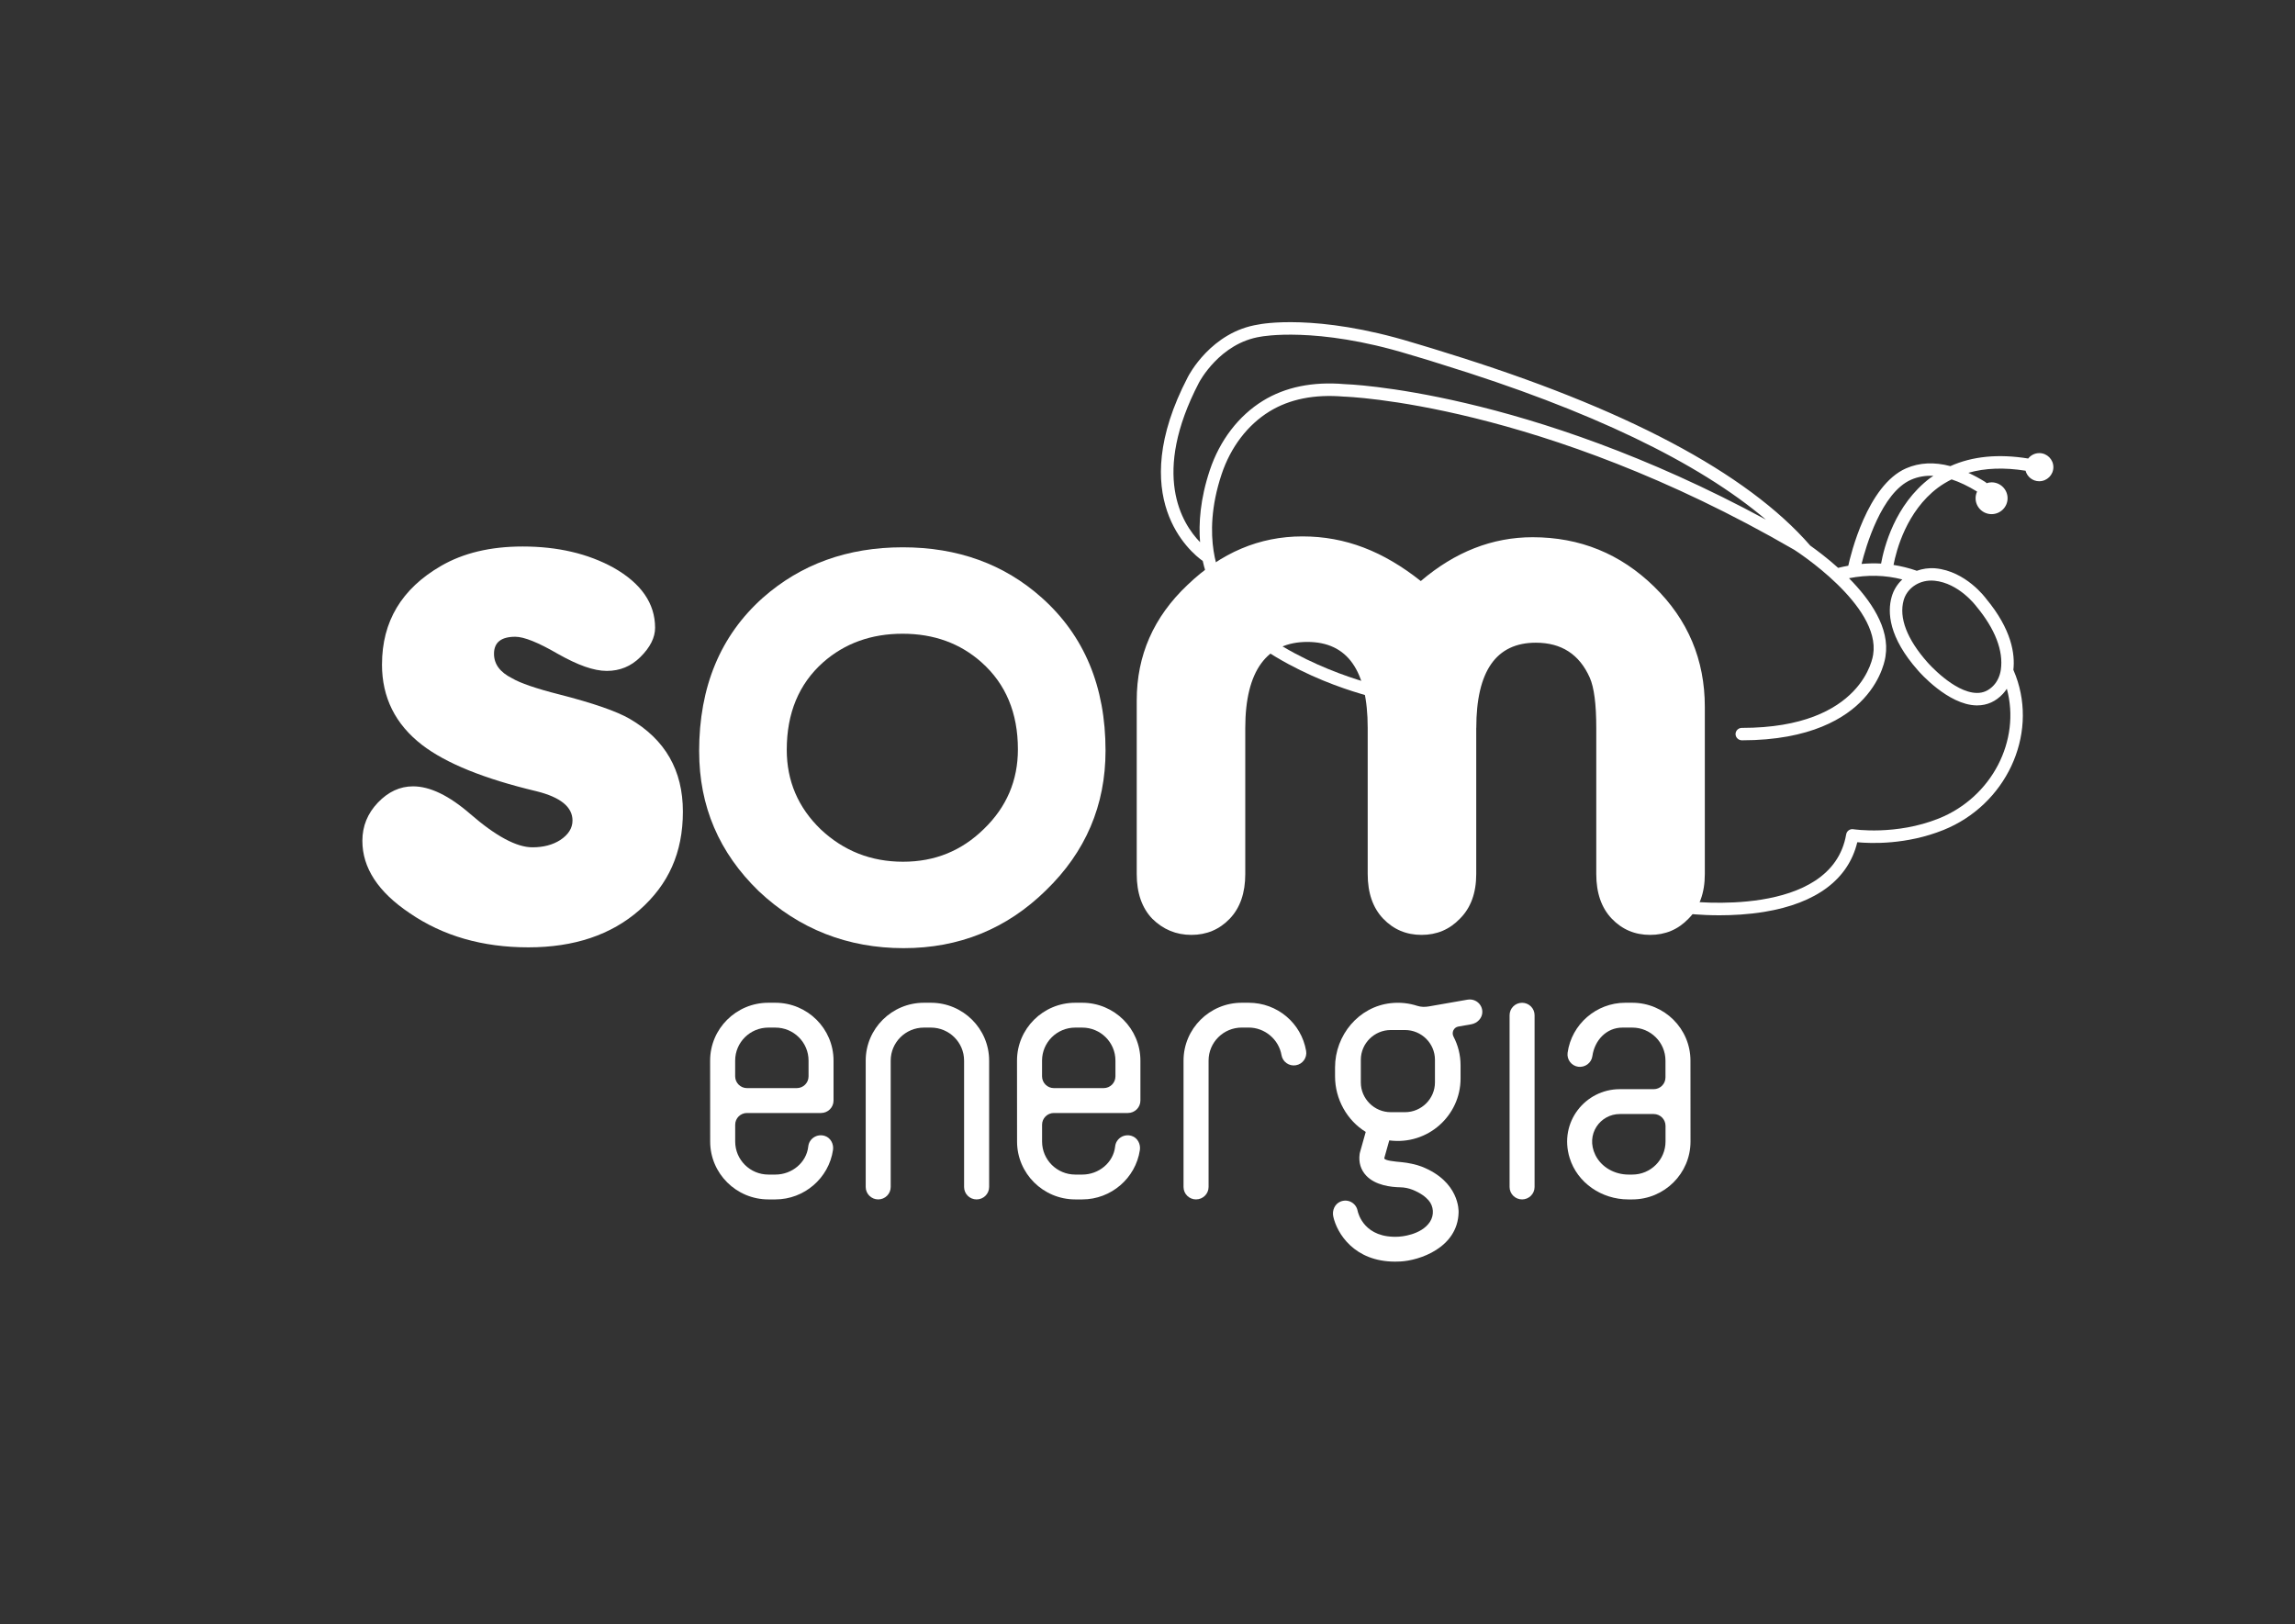
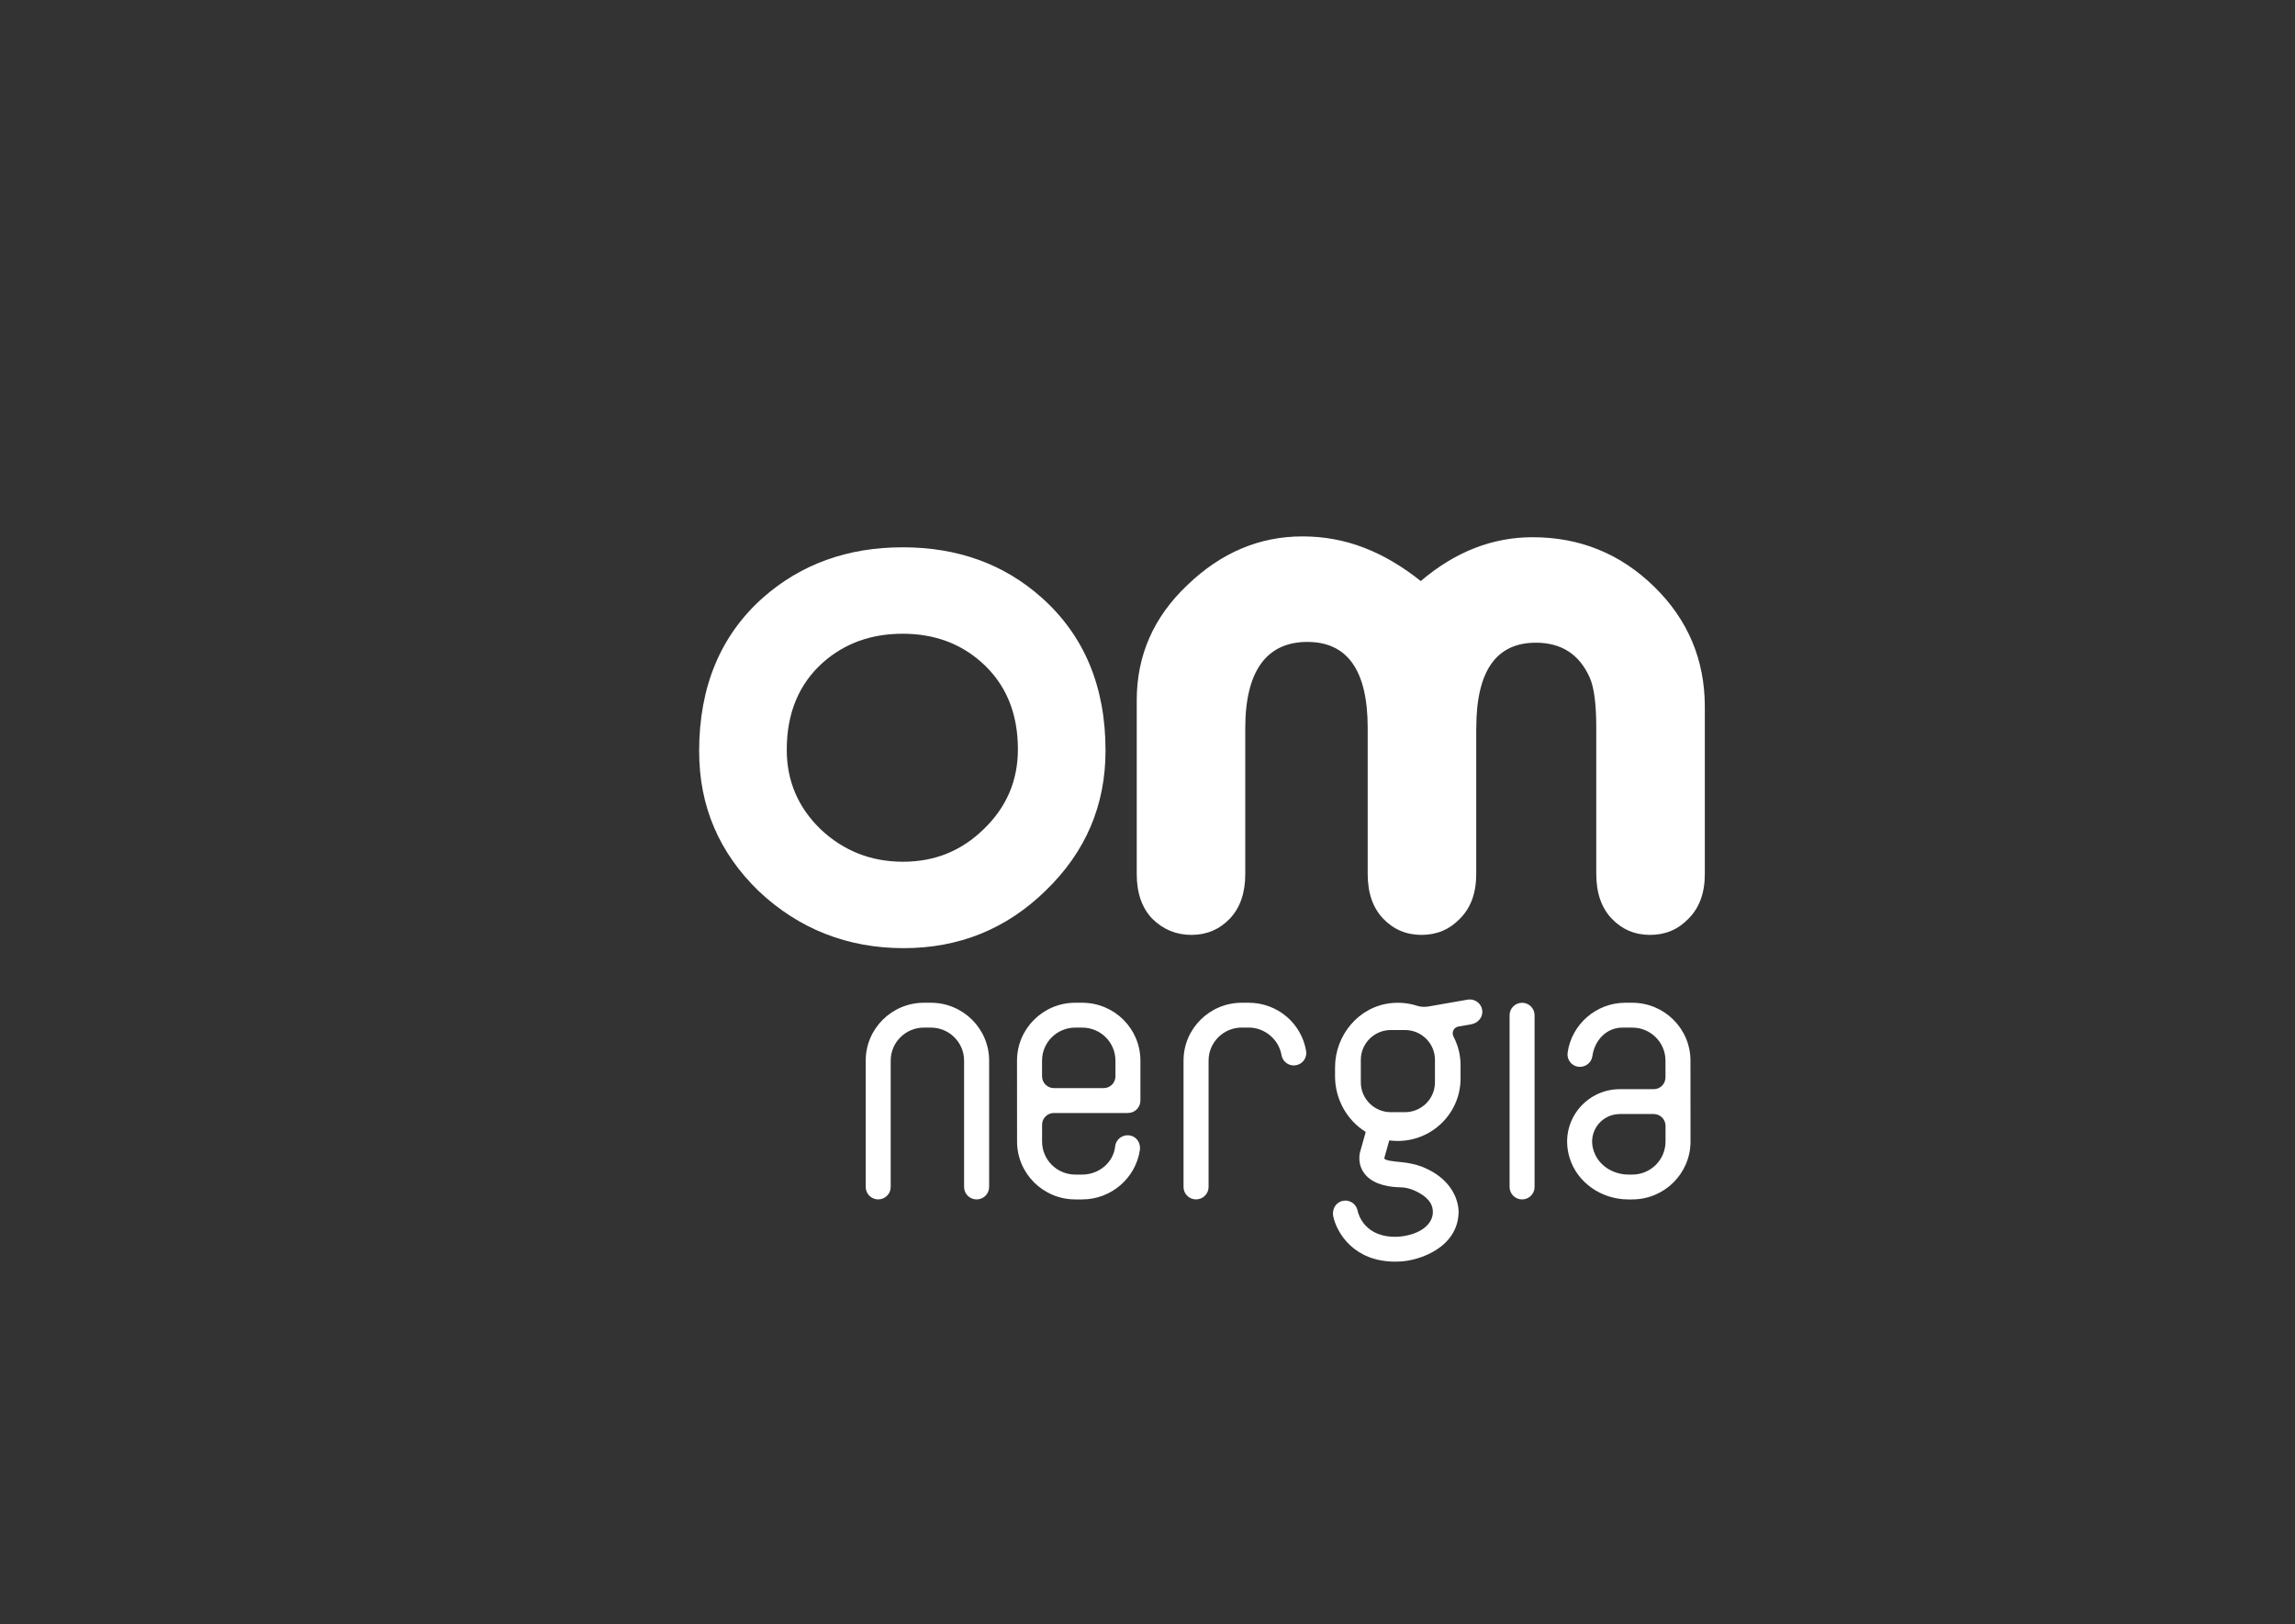
<svg xmlns="http://www.w3.org/2000/svg" width="171" height="121" viewBox="0 0 171 121" fill="none">
  <rect x="0" y="0" width="171" height="121" fill="#333333" stroke="none" />
  <g clip-path="url(#clip0_1_24)">
    <g clip-path="url(#clip1_1_24)">
-       <path d="M103.212 51.204C103.155 51.192 97.431 50.019 93.039 46.4C92.84 46.235 92.546 46.264 92.383 46.46C92.218 46.657 92.247 46.949 92.445 47.112C97.024 50.884 102.787 52.065 103.029 52.112C103.06 52.118 103.09 52.12 103.121 52.12C103.339 52.12 103.532 51.968 103.577 51.747C103.628 51.496 103.463 51.253 103.212 51.202V51.204Z" fill="white" />
-       <path d="M151.945 33.76C151.609 33.76 151.311 33.92 151.12 34.163C148.906 33.802 146.962 33.992 145.32 34.73C144.123 34.412 143.018 34.46 142.024 34.894C139.119 36.162 137.875 41.408 137.716 42.15C137.467 42.194 137.217 42.247 136.96 42.31C136.17 41.599 135.412 41.028 134.884 40.653C130.163 35.22 121.026 30.385 107.733 26.279C107.299 26.145 106.963 26.042 106.743 25.969C106.645 25.936 106.066 25.764 105.651 25.641L105.241 25.519C98.073 23.334 93.921 24.144 93.773 24.178C90.246 24.719 88.568 27.966 88.501 28.1C83.807 37.114 88.721 41.159 89.617 41.797C89.862 42.911 90.208 43.541 90.24 43.6C90.367 43.823 90.652 43.902 90.874 43.774C91.098 43.649 91.177 43.367 91.049 43.144C91.033 43.116 89.409 40.173 91.021 35.336C91.693 33.318 92.96 31.655 94.59 30.654C96.087 29.735 97.94 29.364 100.124 29.55C100.269 29.552 114.773 30.008 133.683 40.961C133.748 41.001 140.162 45.101 139.568 48.776C139.562 48.83 138.857 54.233 129.798 54.233H129.782C129.525 54.233 129.317 54.439 129.315 54.694C129.315 54.956 129.545 55.164 129.796 55.158C134.911 55.158 137.541 53.483 138.844 52.077C140.295 50.516 140.484 48.942 140.488 48.899C140.829 46.803 139.37 44.7 137.767 43.081C139.162 42.812 140.454 42.844 141.741 43.173C141.368 43.521 141.087 43.965 140.945 44.477C140.627 45.608 140.712 47.477 142.921 49.967C143.01 50.07 145.149 52.519 147.266 52.557C147.282 52.557 147.298 52.557 147.317 52.557C148.06 52.557 148.708 52.266 149.24 51.691C149.346 51.575 149.441 51.452 149.529 51.318C150.578 55.164 148.417 59.394 144.461 60.982C141.26 62.266 138.125 61.788 138.093 61.784C137.838 61.742 137.602 61.914 137.559 62.163C136.479 68.481 125.797 67.15 125.689 67.136C125.437 67.096 125.2 67.28 125.166 67.533C125.131 67.786 125.31 68.019 125.565 68.054C125.634 68.064 126.661 68.195 128.113 68.195C129.089 68.195 130.258 68.137 131.458 67.94C135.335 67.304 137.72 65.516 138.386 62.752C139.413 62.85 142.053 62.947 144.805 61.841C149.443 59.977 151.861 54.824 150.195 50.352C150.14 50.206 150.079 50.058 150.016 49.908C150.15 48.735 149.887 46.896 147.993 44.617C147.932 44.532 146.467 42.553 144.204 42.344C143.713 42.302 143.24 42.377 142.809 42.531C142.796 42.525 142.788 42.514 142.774 42.51C142.212 42.318 141.652 42.182 141.087 42.091C141.297 40.997 142.053 38.098 144.389 36.342C144.711 36.101 145.055 35.901 145.412 35.718C146.013 35.915 146.646 36.217 147.313 36.626C147.241 36.778 147.201 36.944 147.201 37.122C147.201 37.776 147.734 38.307 148.392 38.307C149.05 38.307 149.584 37.776 149.584 37.122C149.584 36.468 149.05 35.937 148.392 35.937C148.262 35.937 148.14 35.963 148.021 36.002C147.993 35.971 147.968 35.939 147.932 35.917C147.498 35.643 147.076 35.421 146.661 35.228C147.911 34.87 149.337 34.819 150.924 35.072C151.042 35.522 151.452 35.856 151.941 35.856C152.523 35.856 152.996 35.386 152.996 34.807C152.996 34.227 152.523 33.758 151.941 33.758L151.945 33.76ZM100.177 28.62C97.818 28.418 95.773 28.835 94.103 29.86C92.288 30.976 90.88 32.814 90.141 35.038C89.421 37.197 89.305 39.004 89.417 40.398C88.049 38.99 85.783 35.334 89.332 28.515C89.346 28.485 90.874 25.554 93.94 25.084C93.98 25.076 98.057 24.292 104.97 26.4L105.388 26.524C105.791 26.645 106.353 26.812 106.451 26.842C106.677 26.917 107.018 27.022 107.46 27.16C118.452 30.555 126.531 34.432 131.578 38.716C113.711 29.04 100.291 28.622 100.179 28.62H100.177ZM141.841 44.722C142.087 43.847 142.933 43.256 143.9 43.256C143.974 43.256 144.047 43.258 144.12 43.266C145.958 43.436 147.229 45.142 147.26 45.182C148.651 46.857 149.282 48.486 149.083 49.892C149.02 50.343 148.83 50.759 148.553 51.059C148.191 51.449 147.773 51.64 147.282 51.628C145.585 51.599 143.646 49.381 143.621 49.355C142.09 47.629 141.474 46.027 141.841 44.722ZM143.831 35.603C141.171 37.602 140.37 40.821 140.16 41.99C139.682 41.961 139.197 41.974 138.704 42.016C139.018 40.756 140.183 36.705 142.399 35.741C142.91 35.518 143.463 35.423 144.057 35.453C143.982 35.506 143.905 35.548 143.831 35.603Z" fill="white" />
      <path fill-rule="evenodd" clip-rule="evenodd" d="M109.994 54.237V65.123C109.994 66.532 109.588 67.642 108.778 68.449C108.008 69.253 107.054 69.656 105.92 69.656C104.785 69.656 103.832 69.253 103.062 68.449C102.292 67.642 101.907 66.532 101.907 65.123V54.237C101.907 49.963 100.407 47.828 97.407 47.828C94.406 47.828 92.785 49.965 92.785 54.237V65.123C92.785 66.532 92.4 67.642 91.63 68.449C90.86 69.253 89.906 69.656 88.772 69.656C87.637 69.656 86.663 69.253 85.853 68.449C85.082 67.642 84.698 66.532 84.698 65.123V52.181C84.698 48.834 85.954 45.972 88.468 43.594C90.982 41.175 93.84 39.966 97.044 39.966C100.248 39.966 103.066 41.076 105.863 43.292C108.415 41.115 111.194 40.027 114.194 40.027C117.72 40.027 120.741 41.256 123.255 43.714C125.769 46.173 127.026 49.156 127.026 52.665V65.123C127.026 66.532 126.62 67.642 125.809 68.449C125.039 69.253 124.088 69.656 122.951 69.656C121.815 69.656 120.863 69.253 120.093 68.449C119.323 67.642 118.938 66.532 118.938 65.123V54.237C118.938 52.462 118.775 51.212 118.452 50.487C117.68 48.753 116.343 47.886 114.437 47.886C111.477 47.886 109.998 50.003 109.998 54.237H109.994Z" fill="white" />
-       <path fill-rule="evenodd" clip-rule="evenodd" d="M28.463 49.503C28.463 46.31 29.925 43.867 32.848 42.172C34.515 41.202 36.546 40.718 38.941 40.718C41.541 40.718 43.794 41.242 45.704 42.291C47.776 43.462 48.811 44.957 48.811 46.776C48.811 47.502 48.446 48.231 47.713 48.956C47.022 49.643 46.191 49.987 45.215 49.987C44.24 49.987 43.062 49.562 41.561 48.715C40.098 47.866 39.043 47.443 38.393 47.443C37.336 47.443 36.808 47.866 36.808 48.715C36.808 49.483 37.257 50.086 38.149 50.532C38.758 50.894 39.935 51.3 41.683 51.743C44.201 52.389 45.949 52.995 46.922 53.56C49.562 55.096 50.882 57.397 50.882 60.468C50.882 63.538 49.805 65.9 47.654 67.798C45.541 69.656 42.779 70.584 39.367 70.584C35.955 70.584 33.009 69.737 30.532 68.039C28.177 66.463 27 64.667 27 62.647C27 61.557 27.385 60.607 28.157 59.799C28.929 58.991 29.803 58.588 30.777 58.588C32.036 58.588 33.458 59.275 35.042 60.648C36.951 62.305 38.495 63.131 39.672 63.131C40.485 63.131 41.176 62.951 41.744 62.588C42.353 62.185 42.657 61.699 42.657 61.134C42.657 60.125 41.765 59.398 39.976 58.954C36.077 58.027 33.233 56.874 31.447 55.501C29.457 53.965 28.461 51.966 28.461 49.503H28.463Z" fill="white" />
      <path fill-rule="evenodd" clip-rule="evenodd" d="M58.621 55.865C58.621 58.187 59.465 60.162 61.151 61.792C62.86 63.401 64.906 64.205 67.285 64.205C69.664 64.205 71.65 63.391 73.314 61.76C75.001 60.129 75.844 58.152 75.844 55.833C75.844 53.123 74.944 50.963 73.141 49.355C71.546 47.931 69.585 47.218 67.25 47.218C64.916 47.218 62.942 47.929 61.324 49.355C59.522 50.963 58.621 53.135 58.621 55.867V55.865ZM52.092 55.983C52.092 51.178 53.675 47.36 56.843 44.534C59.687 42.028 63.16 40.778 67.262 40.778C71.365 40.778 74.818 42.03 77.621 44.534C80.79 47.362 82.373 51.158 82.373 55.924C82.373 60.002 80.89 63.478 77.926 66.344C75.001 69.212 71.467 70.644 67.326 70.644C63.184 70.644 59.546 69.233 56.541 66.403C53.575 63.536 52.094 60.062 52.094 55.983H52.092Z" fill="white" />
      <path d="M72.764 89.365C72.249 89.365 71.834 88.95 71.834 88.44V79.022C71.834 77.665 70.723 76.563 69.361 76.563H68.839C67.474 76.563 66.366 77.667 66.366 79.022V88.44C66.366 88.95 65.948 89.365 65.435 89.365C64.922 89.365 64.504 88.95 64.504 88.44V79.022C64.504 76.644 66.45 74.712 68.841 74.712H69.363C71.754 74.712 73.7 76.646 73.7 79.022V88.44C73.7 88.95 73.282 89.365 72.769 89.365H72.764Z" fill="white" />
-       <path d="M57.774 89.365H57.252C54.861 89.365 52.915 87.431 52.915 85.053L52.911 79.025C52.911 76.644 54.857 74.712 57.248 74.712H57.77C60.165 74.712 62.107 76.642 62.107 79.025V82C62.107 82.511 61.689 82.926 61.176 82.926H55.659C55.172 82.926 54.779 83.317 54.779 83.801V85.053C54.779 86.412 55.888 87.514 57.254 87.514H57.776C59.002 87.514 60.094 86.627 60.224 85.415C60.288 84.834 60.874 84.447 61.459 84.635C61.893 84.775 62.133 85.239 62.066 85.687C61.752 87.787 59.917 89.365 57.776 89.365H57.774ZM55.657 81.072H59.365C59.852 81.072 60.245 80.681 60.245 80.197V79.022C60.245 77.663 59.137 76.563 57.772 76.563H57.25C55.885 76.563 54.777 77.667 54.777 79.022V80.199C54.781 80.681 55.175 81.072 55.659 81.072H55.657Z" fill="white" />
      <path d="M80.64 89.365H80.118C77.727 89.365 75.781 87.431 75.781 85.053L75.777 79.025C75.777 76.644 77.723 74.712 80.114 74.712H80.636C83.031 74.712 84.972 76.642 84.972 79.025V82C84.972 82.511 84.555 82.926 84.042 82.926H78.525C78.038 82.926 77.645 83.317 77.645 83.801V85.053C77.645 86.412 78.753 87.514 80.12 87.514H80.642C81.868 87.514 82.96 86.627 83.09 85.415C83.153 84.834 83.74 84.447 84.325 84.635C84.759 84.775 84.999 85.239 84.932 85.687C84.618 87.787 82.783 89.365 80.642 89.365H80.64ZM78.523 81.072H82.231C82.718 81.072 83.111 80.681 83.111 80.197V79.022C83.111 77.663 82.002 76.563 80.638 76.563H80.116C78.751 76.563 77.643 77.667 77.643 79.022V80.199C77.647 80.681 78.04 81.072 78.525 81.072H78.523Z" fill="white" />
      <path d="M121.625 89.365H121.32C119.35 89.365 117.527 88.142 116.952 86.268C116.135 83.602 118.13 81.151 120.69 81.151H123.214C123.701 81.151 124.094 80.76 124.094 80.276V79.022C124.094 77.663 122.986 76.563 121.621 76.563H120.89C119.69 76.563 118.812 77.511 118.647 78.692C118.576 79.197 118.105 79.543 117.598 79.482C117.089 79.413 116.732 78.945 116.802 78.439C117.095 76.314 118.942 74.712 121.098 74.712H121.619C124.011 74.712 125.956 76.646 125.956 79.022L125.96 85.051C125.96 87.431 124.015 89.365 121.623 89.365H121.625ZM120.69 83.003C119.228 83.003 118.117 84.524 118.871 86.058C119.323 86.977 120.313 87.514 121.342 87.514H121.625C122.99 87.514 124.098 86.41 124.098 85.053V83.876C124.094 83.394 123.701 83.003 123.216 83.003H120.69Z" fill="white" />
      <path d="M89.116 89.365C88.6 89.365 88.185 88.95 88.185 88.44V79.022C88.185 76.644 90.13 74.712 92.522 74.712H93.043C95.164 74.712 96.963 76.223 97.319 78.301C97.405 78.806 97.064 79.284 96.557 79.369C96.05 79.458 95.569 79.116 95.484 78.611C95.284 77.442 94.235 76.561 93.045 76.561H92.524C91.159 76.561 90.051 77.665 90.051 79.02V88.438C90.051 88.948 89.633 89.363 89.12 89.363L89.116 89.365Z" fill="white" />
      <path d="M113.41 89.365C112.894 89.365 112.479 88.95 112.479 88.44V75.64C112.479 75.129 112.897 74.714 113.41 74.714C113.923 74.714 114.341 75.129 114.341 75.64V88.44C114.341 88.95 113.923 89.365 113.41 89.365Z" fill="white" />
      <path d="M109.36 74.479L106.463 74.985C106.176 75.036 105.879 75.032 105.602 74.943C104.991 74.744 104.327 74.667 103.634 74.742C101.234 75.001 99.474 77.129 99.474 79.531V80.193C99.474 81.905 100.371 83.481 101.76 84.336L101.332 85.859C101.32 85.9 101.312 85.942 101.306 85.984C101.22 86.612 101.393 87.172 101.805 87.603C102.481 88.314 103.634 88.45 104.331 88.462C104.642 88.468 104.954 88.529 105.243 88.644C105.84 88.881 106.211 89.167 106.441 89.43C106.83 89.874 106.869 90.538 106.547 91.032C105.893 92.039 104.323 92.136 104.237 92.141C101.664 92.292 101.198 90.423 101.153 90.202C101.043 89.647 100.456 89.3 99.892 89.521C99.454 89.694 99.242 90.186 99.342 90.641C99.615 91.881 100.892 94 103.948 94C104.072 94 104.2 93.996 104.331 93.99C105.734 93.927 108.619 92.977 108.68 90.328C108.682 90.226 108.757 88.028 105.918 86.916C105.537 86.766 104.885 86.631 104.479 86.594C103.858 86.537 103.241 86.473 103.149 86.325C103.149 86.325 103.145 86.311 103.145 86.28L103.514 84.966C103.514 84.966 103.526 84.968 103.532 84.97C106.386 85.334 108.826 83.124 108.826 80.357V79.369C108.826 78.601 108.637 77.878 108.303 77.24C108.138 76.926 108.313 76.545 108.666 76.484L109.625 76.316C110.083 76.235 110.454 75.85 110.448 75.388C110.442 74.801 109.91 74.386 109.354 74.483L109.36 74.479ZM106.918 80.647C106.918 81.866 105.913 82.865 104.687 82.865H103.626C102.398 82.865 101.395 81.866 101.395 80.647V78.962C101.395 77.742 102.4 76.744 103.626 76.744H104.687C105.916 76.744 106.918 77.742 106.918 78.962V80.647Z" fill="white" />
    </g>
  </g>
  <defs>
    <clipPath id="clip0_1_24">
      <rect width="171" height="121" fill="white" />
    </clipPath>
    <clipPath id="clip1_1_24">
      <rect width="126" height="70" fill="white" transform="translate(27 24)" />
    </clipPath>
  </defs>
</svg>